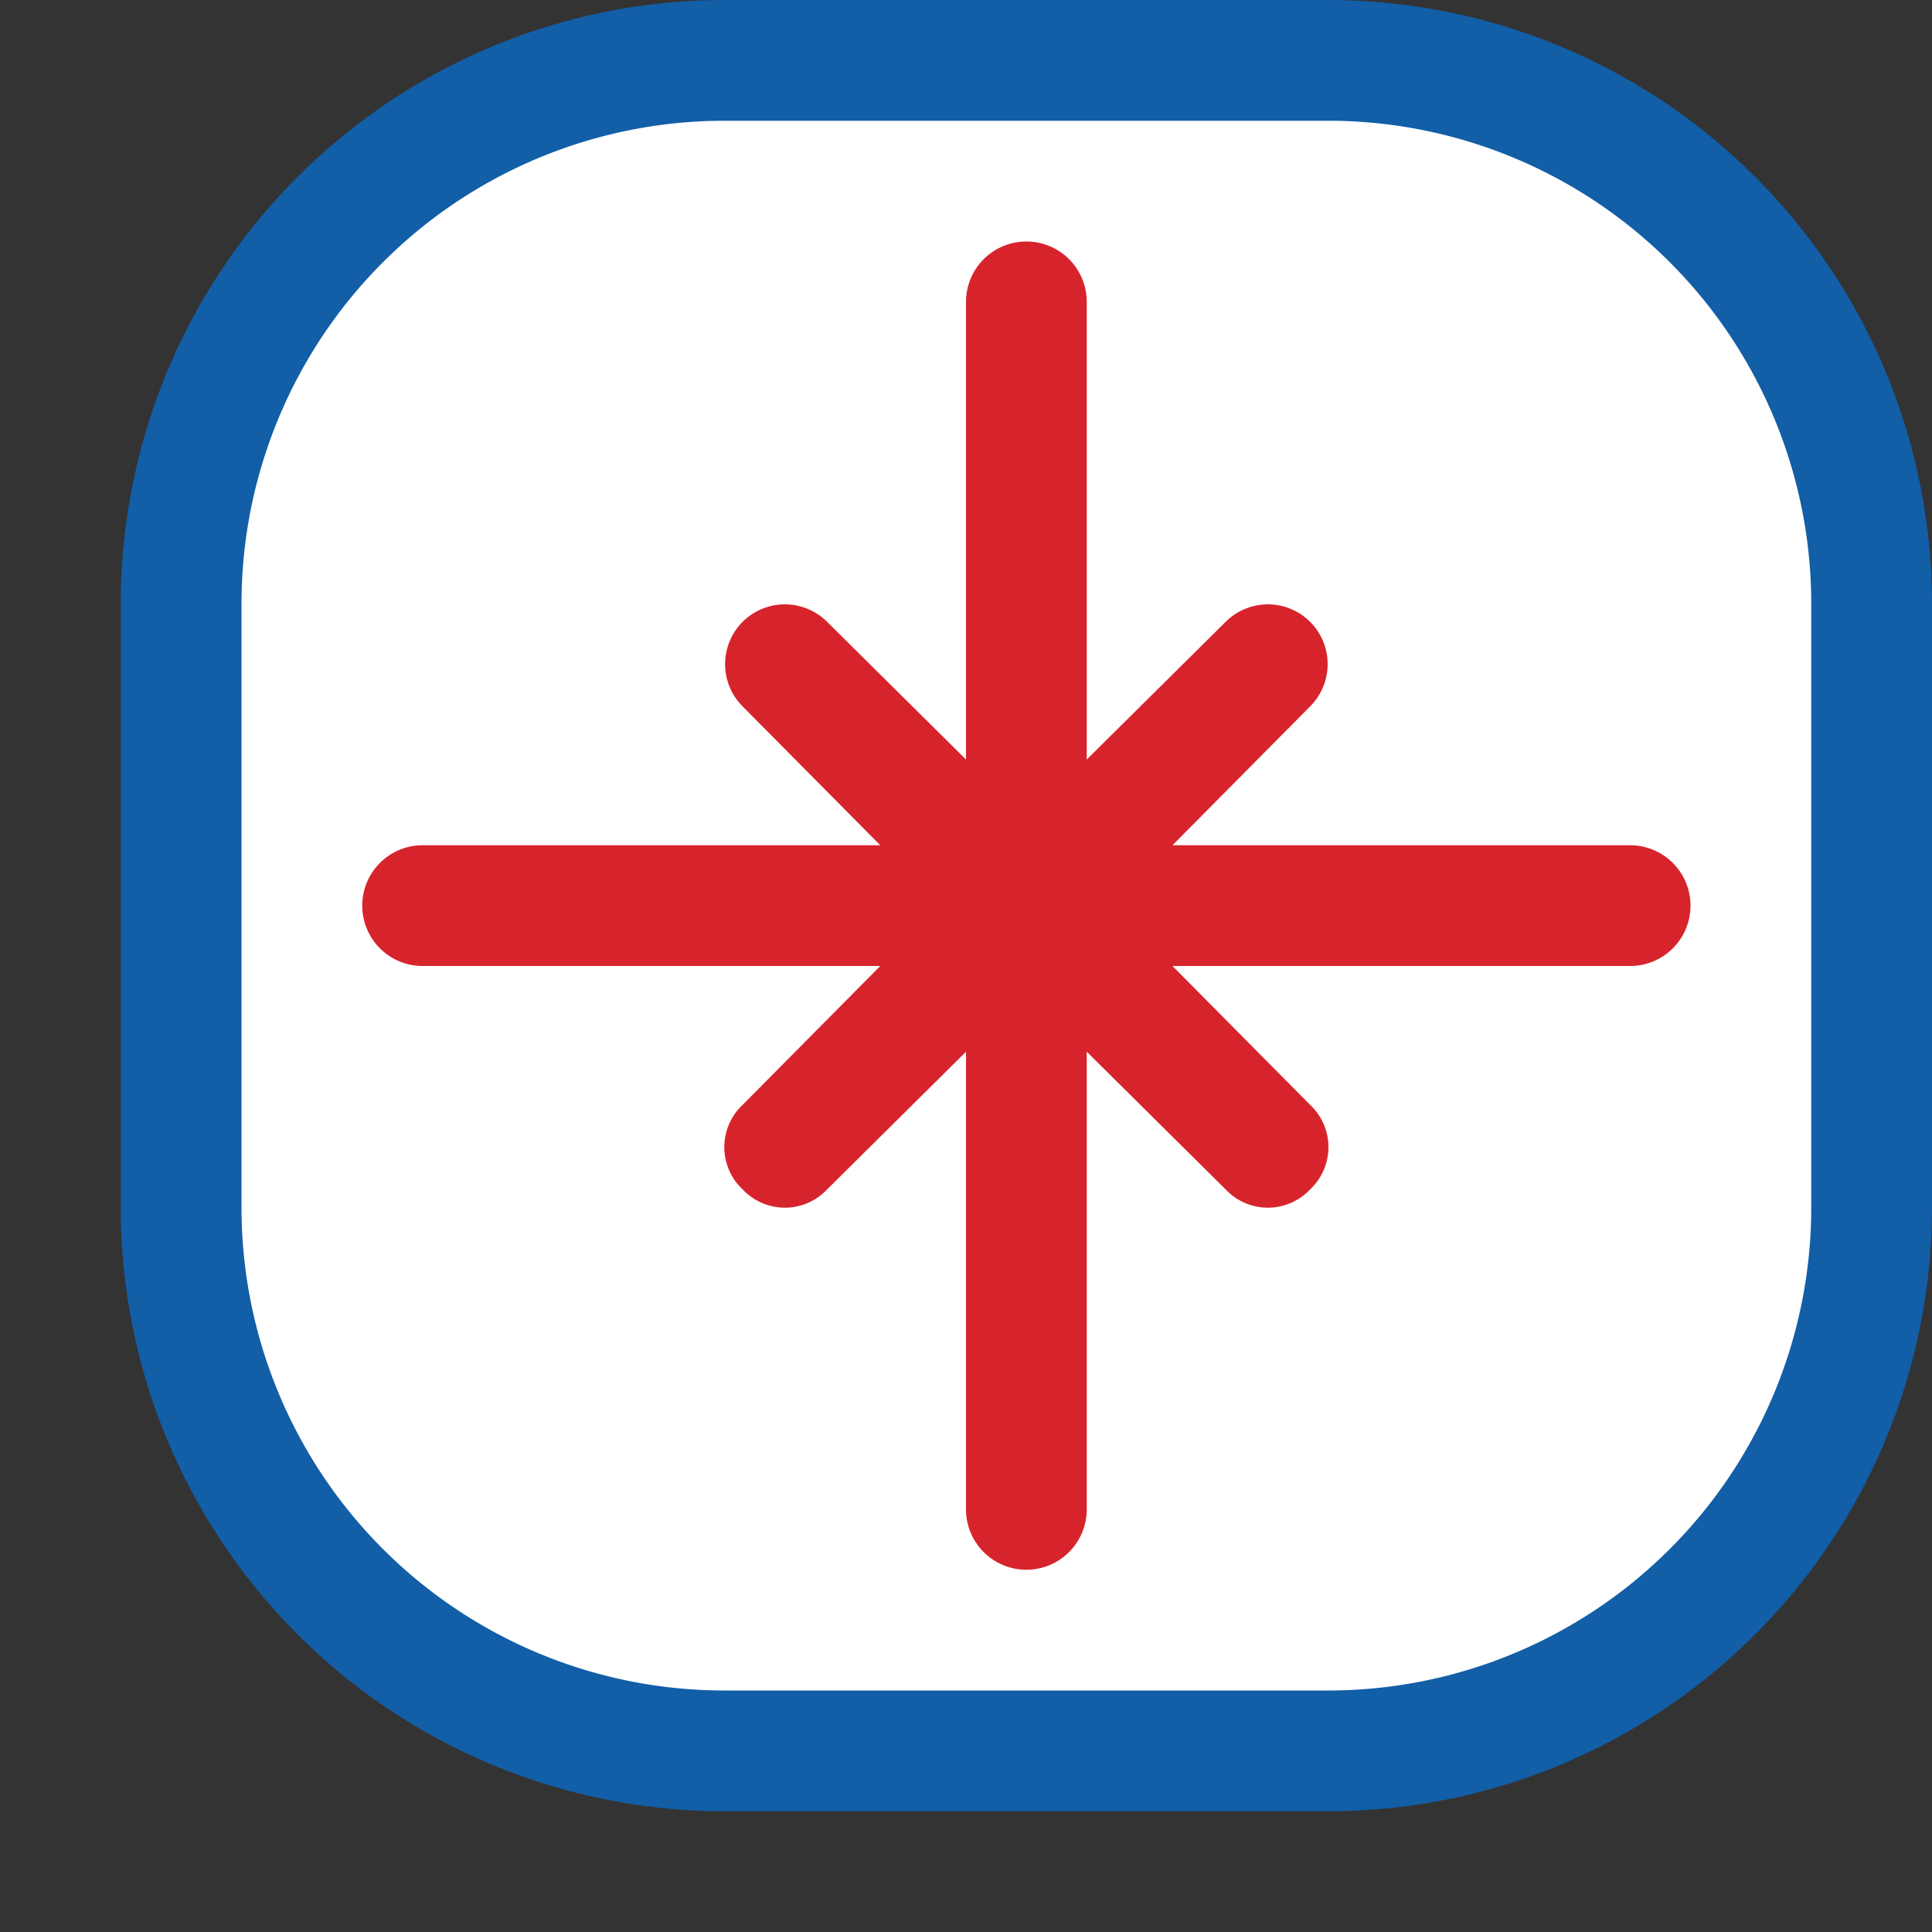
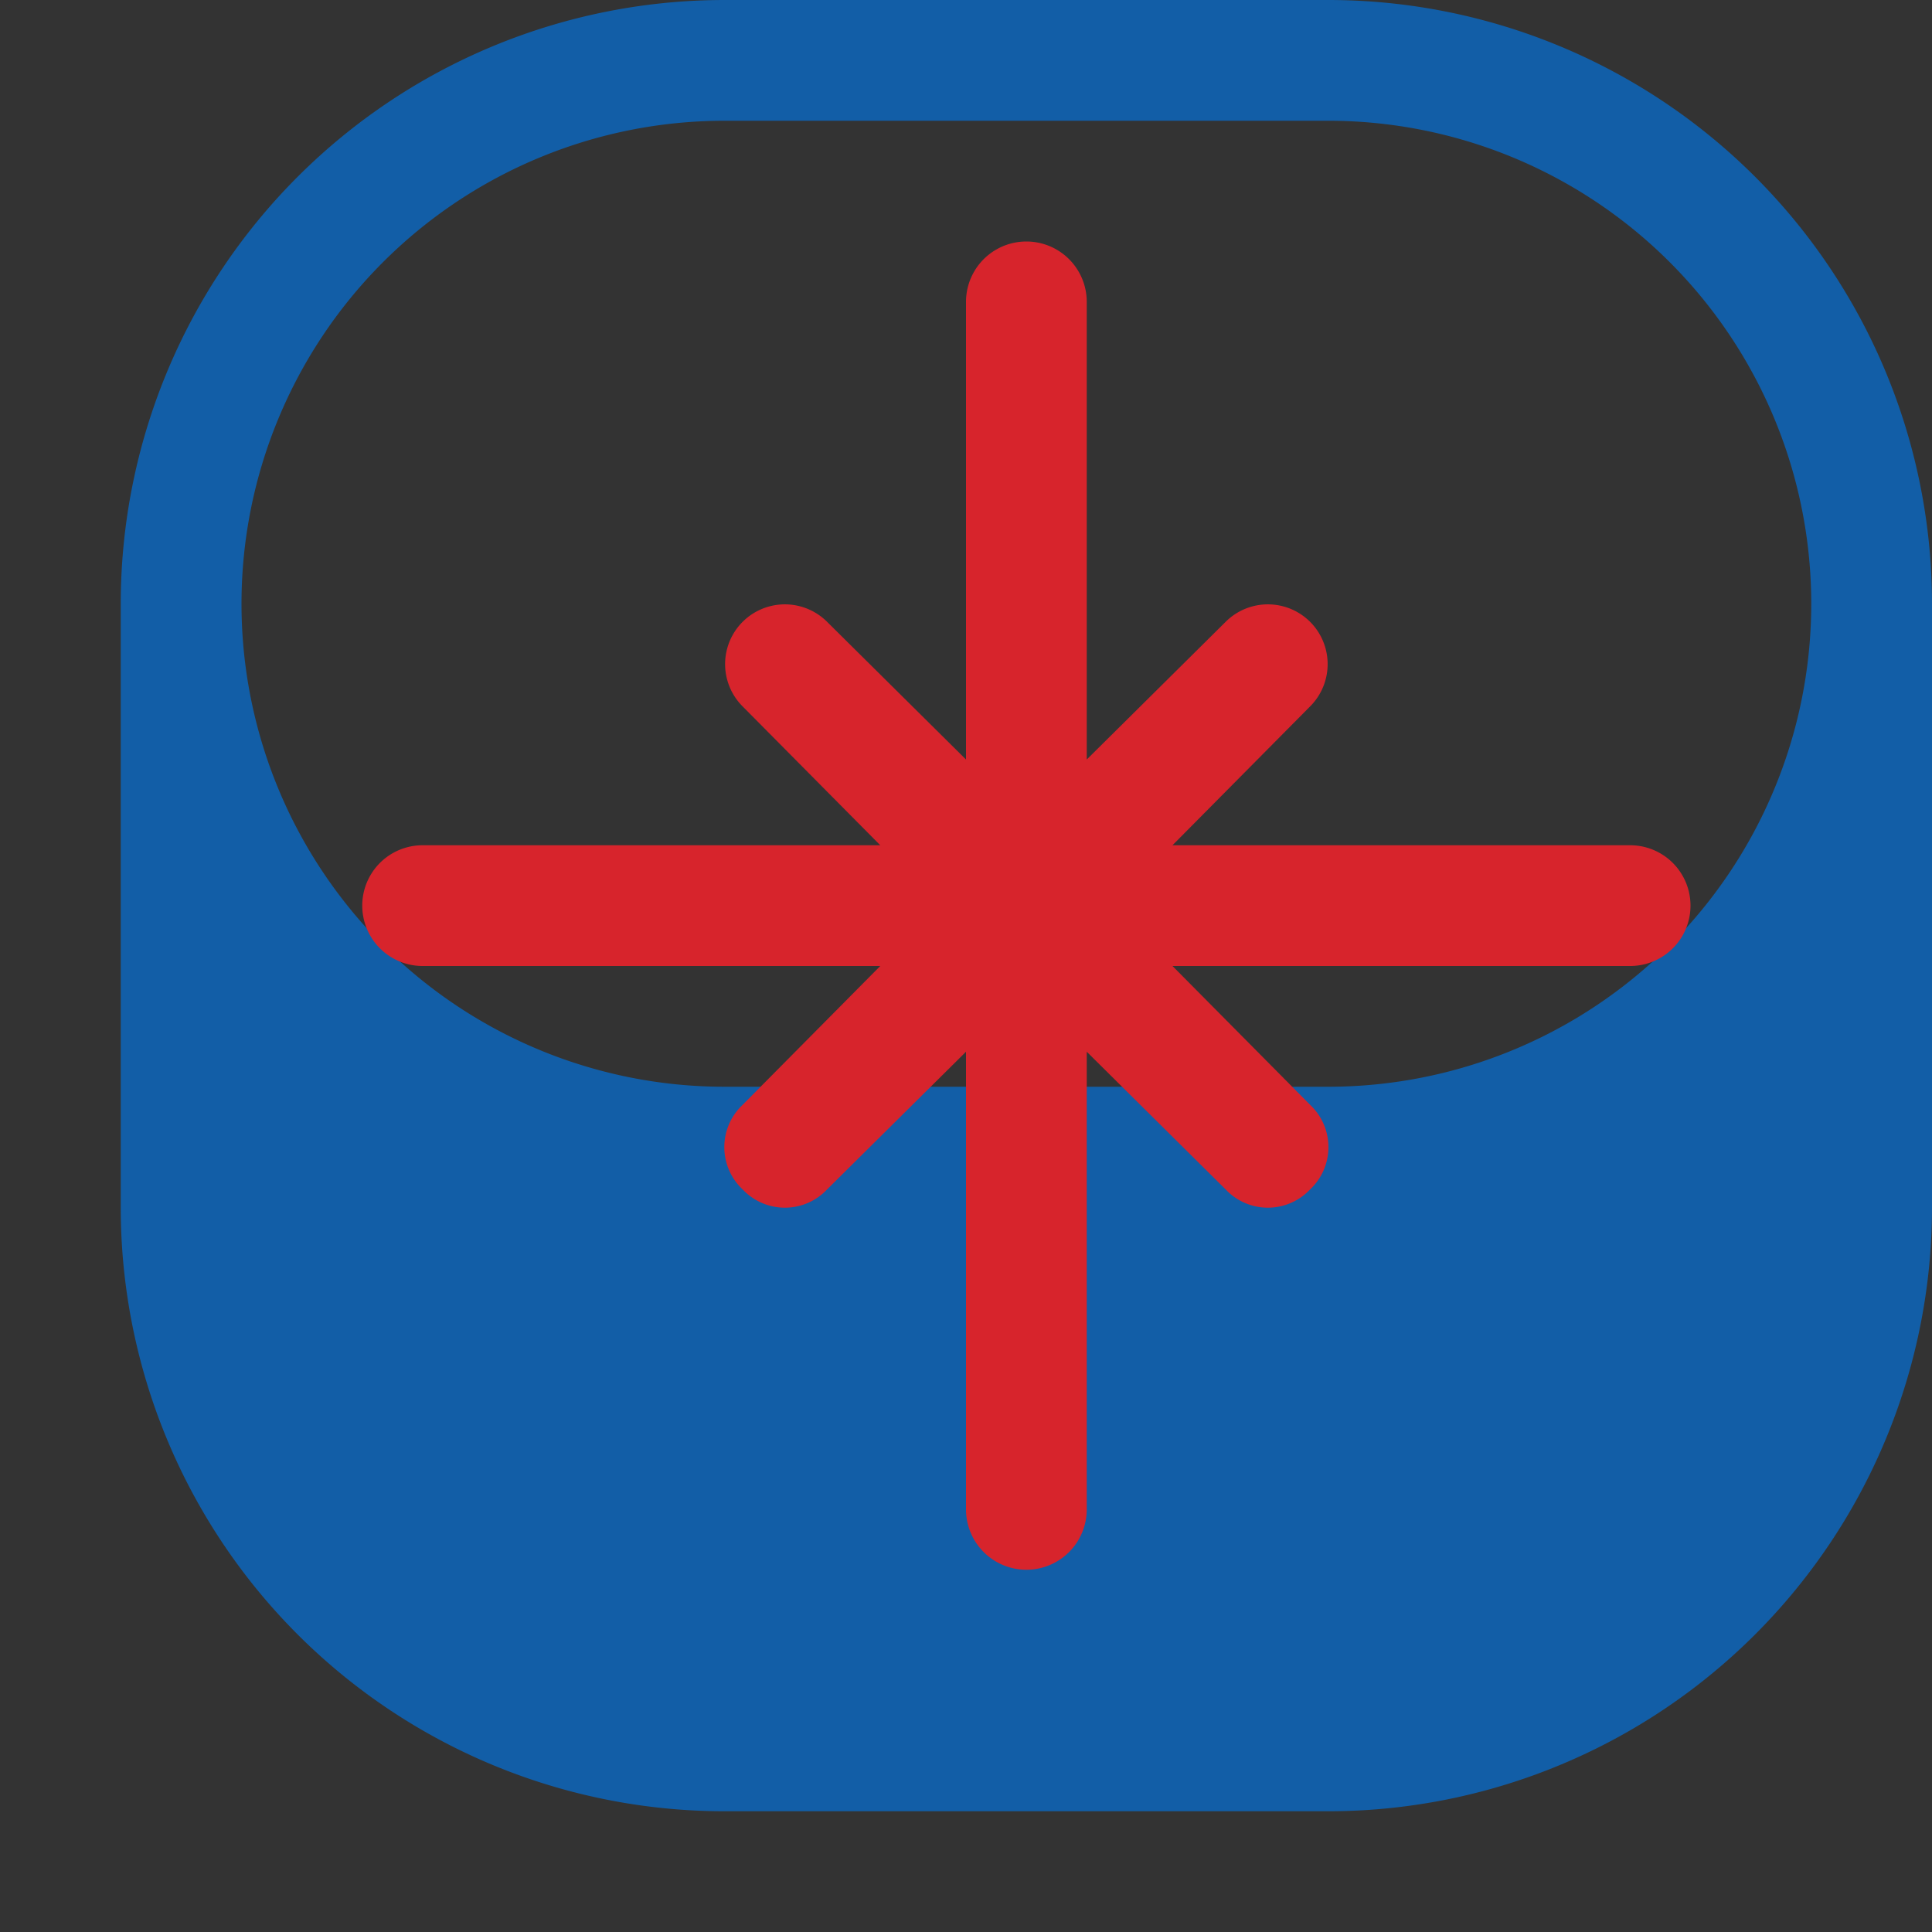
<svg xmlns="http://www.w3.org/2000/svg" viewBox="0 0 16 16">
  <rect x="0" y="0" width="16" height="16" fill="#333333" stroke="none" />
  <defs>
    <style>.a{fill:#fff;}.b{fill:#125ea7;}.c{fill:#d7242c;}</style>
  </defs>
-   <rect class="a" x="1.5" y="0.5" width="14" height="14" rx="4.5" />
-   <path class="b" d="M11,1a4,4,0,0,1,4,4v5a4,4,0,0,1-4,4H6a4,4,0,0,1-4-4V5A4,4,0,0,1,6,1h5m0-1H6A5,5,0,0,0,1,5v5a5,5,0,0,0,5,5h5a5,5,0,0,0,5-5V5a5,5,0,0,0-5-5Z" />
+   <path class="b" d="M11,1a4,4,0,0,1,4,4a4,4,0,0,1-4,4H6a4,4,0,0,1-4-4V5A4,4,0,0,1,6,1h5m0-1H6A5,5,0,0,0,1,5v5a5,5,0,0,0,5,5h5a5,5,0,0,0,5-5V5a5,5,0,0,0-5-5Z" />
  <path class="c" d="M13.5,7H9.71l1.14-1.15a.49.49,0,0,0-.7-.7L9,6.29V2.5a.5.5,0,0,0-1,0V6.29L6.85,5.15a.49.49,0,0,0-.7.7L7.29,7H3.5a.5.5,0,0,0,0,1H7.29L6.15,9.15a.48.48,0,0,0,0,.7.48.48,0,0,0,.7,0L8,8.71V12.5a.5.5,0,0,0,1,0V8.71l1.15,1.14a.48.48,0,0,0,.7,0,.48.48,0,0,0,0-.7L9.71,8H13.5a.5.5,0,0,0,0-1Z" />
</svg>